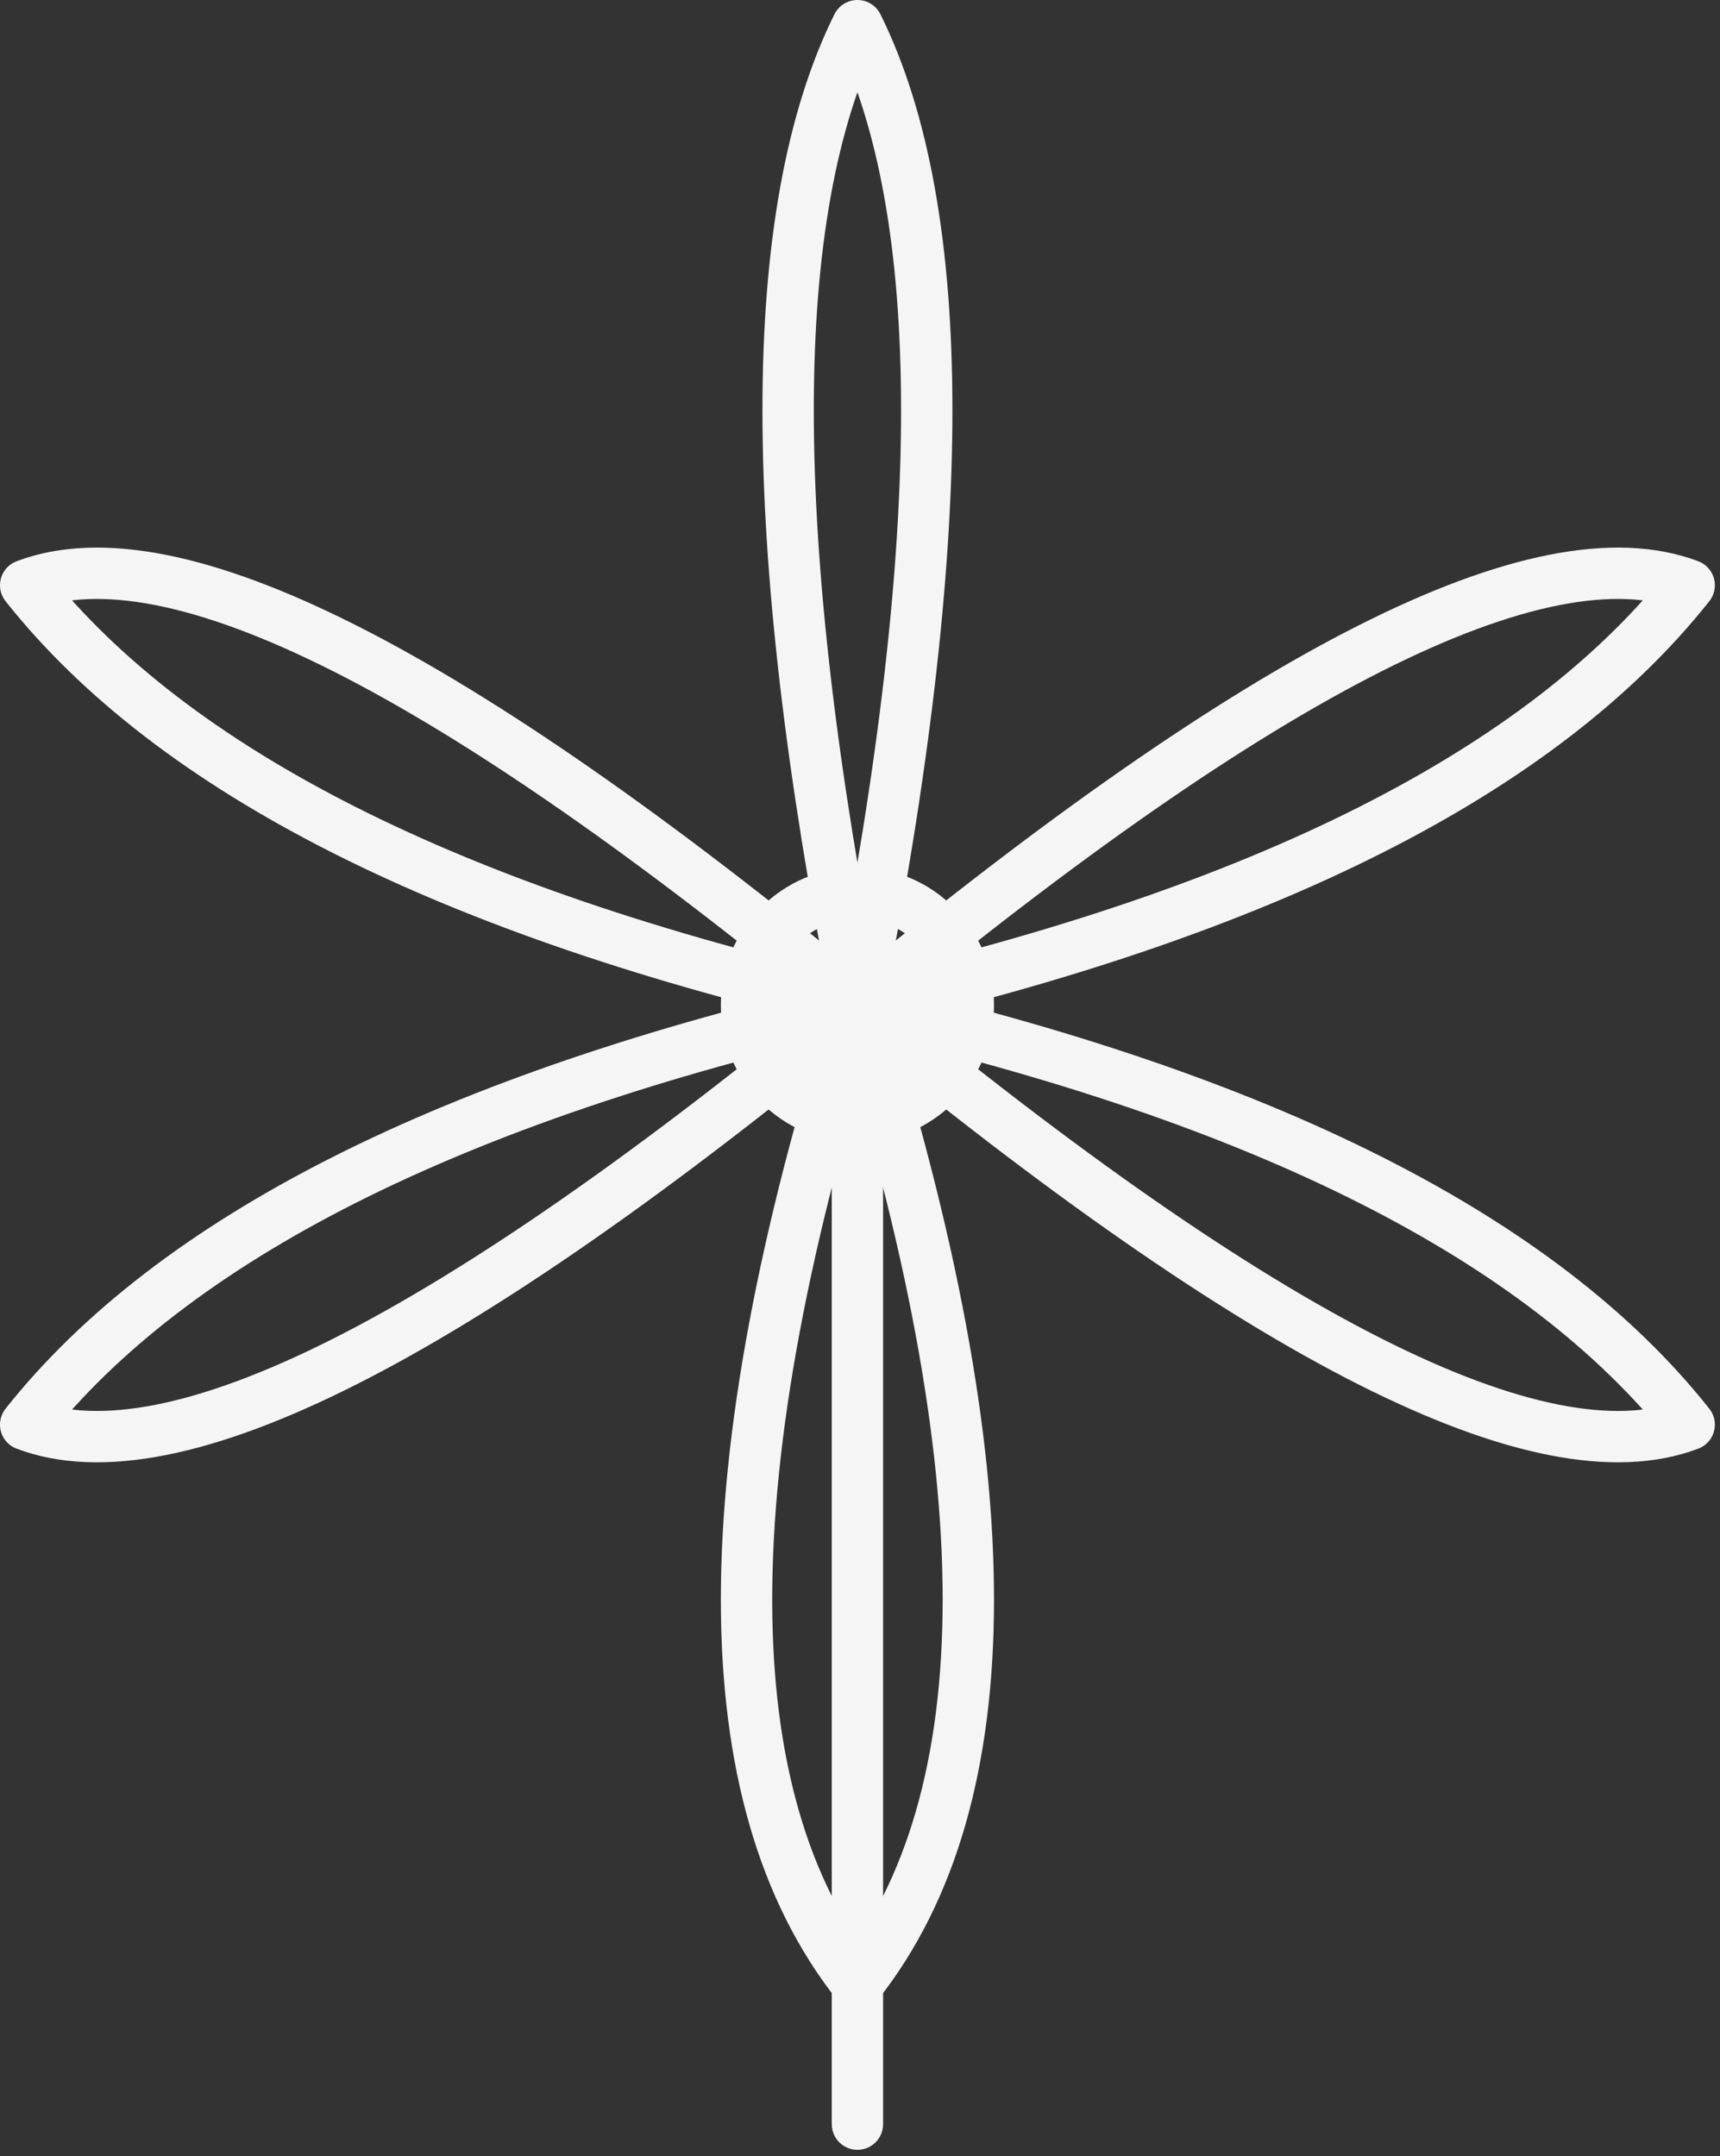
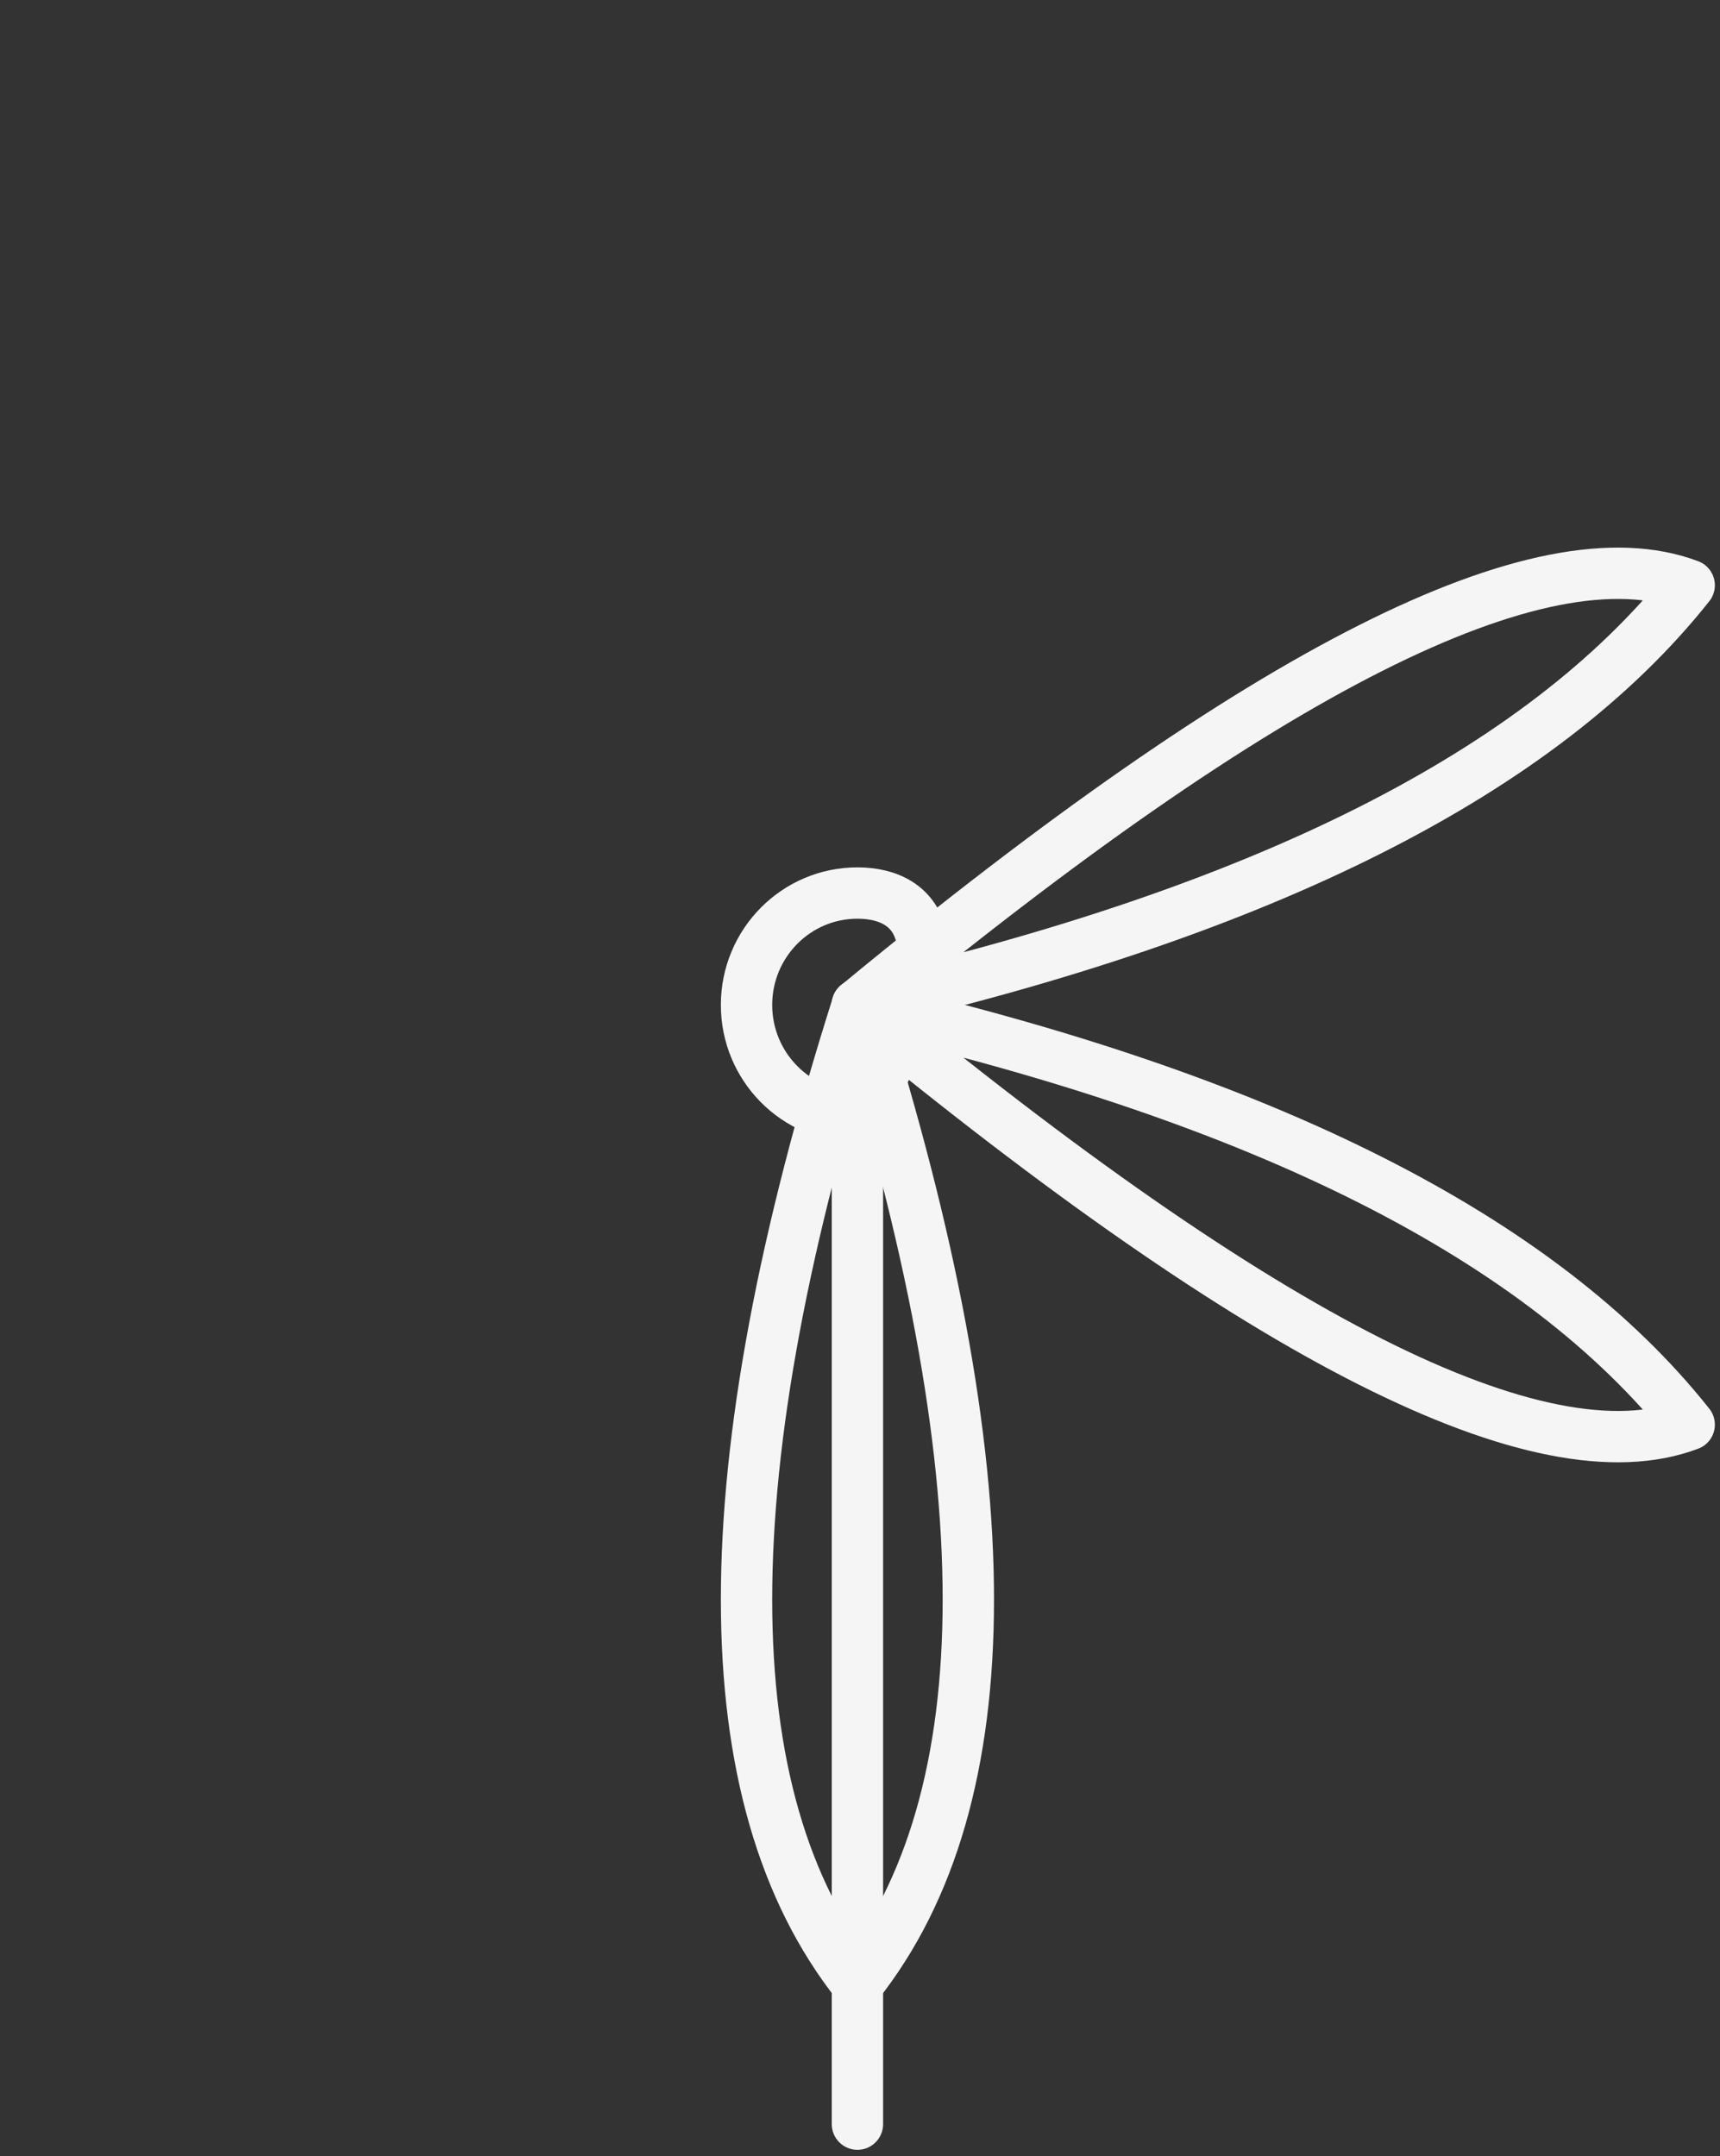
<svg xmlns="http://www.w3.org/2000/svg" width="67" height="84" viewBox="0 0 67 84" fill="none">
  <rect x="0" y="0" width="67" height="84" fill="#333333" stroke="none" />
-   <path d="M33.4 39.15C29.8 20.983 29.8 8.267 33.4 1C37 8.267 37 20.983 33.4 39.15Z" stroke="#F5F5F5" stroke-width="2" stroke-linecap="round" stroke-linejoin="round" />
  <path d="M33.4 39.15C49.24 26.07 60.04 20.62 65.8 22.8C60.04 30.067 49.24 35.517 33.4 39.15Z" stroke="#F5F5F5" stroke-width="2" stroke-linecap="round" stroke-linejoin="round" />
  <path d="M33.4 39.15C49.24 52.23 60.04 57.68 65.8 55.5C60.04 48.233 49.24 42.783 33.4 39.15Z" stroke="#F5F5F5" stroke-width="2" stroke-linecap="round" stroke-linejoin="round" />
  <path d="M33.4 39.15C39.16 57.317 39.16 70.033 33.4 77.3C27.64 70.033 27.64 57.317 33.4 39.15Z" stroke="#F5F5F5" stroke-width="2" stroke-linecap="round" stroke-linejoin="round" />
-   <path d="M33.4 39.15C17.56 52.23 6.76 57.68 1 55.5C6.76 48.233 17.56 42.783 33.4 39.15Z" stroke="#F5F5F5" stroke-width="2" stroke-linecap="round" stroke-linejoin="round" />
-   <path d="M33.4 39.15C17.56 26.07 6.76 20.62 1 22.8C6.76 30.067 17.56 35.517 33.4 39.15Z" stroke="#F5F5F5" stroke-width="2" stroke-linecap="round" stroke-linejoin="round" />
-   <path d="M33.4 43.51C35.786 43.51 37.72 41.558 37.72 39.15C37.72 36.742 35.786 34.79 33.4 34.79C31.014 34.79 29.08 36.742 29.08 39.15C29.08 41.558 31.014 43.51 33.4 43.51Z" stroke="#F5F5F5" stroke-width="2" />
+   <path d="M33.4 43.51C37.72 36.742 35.786 34.79 33.4 34.79C31.014 34.79 29.08 36.742 29.08 39.15C29.08 41.558 31.014 43.51 33.4 43.51Z" stroke="#F5F5F5" stroke-width="2" />
  <path d="M33.4 39.15V82.75" stroke="#F5F5F5" stroke-width="2" stroke-linecap="round" />
</svg>